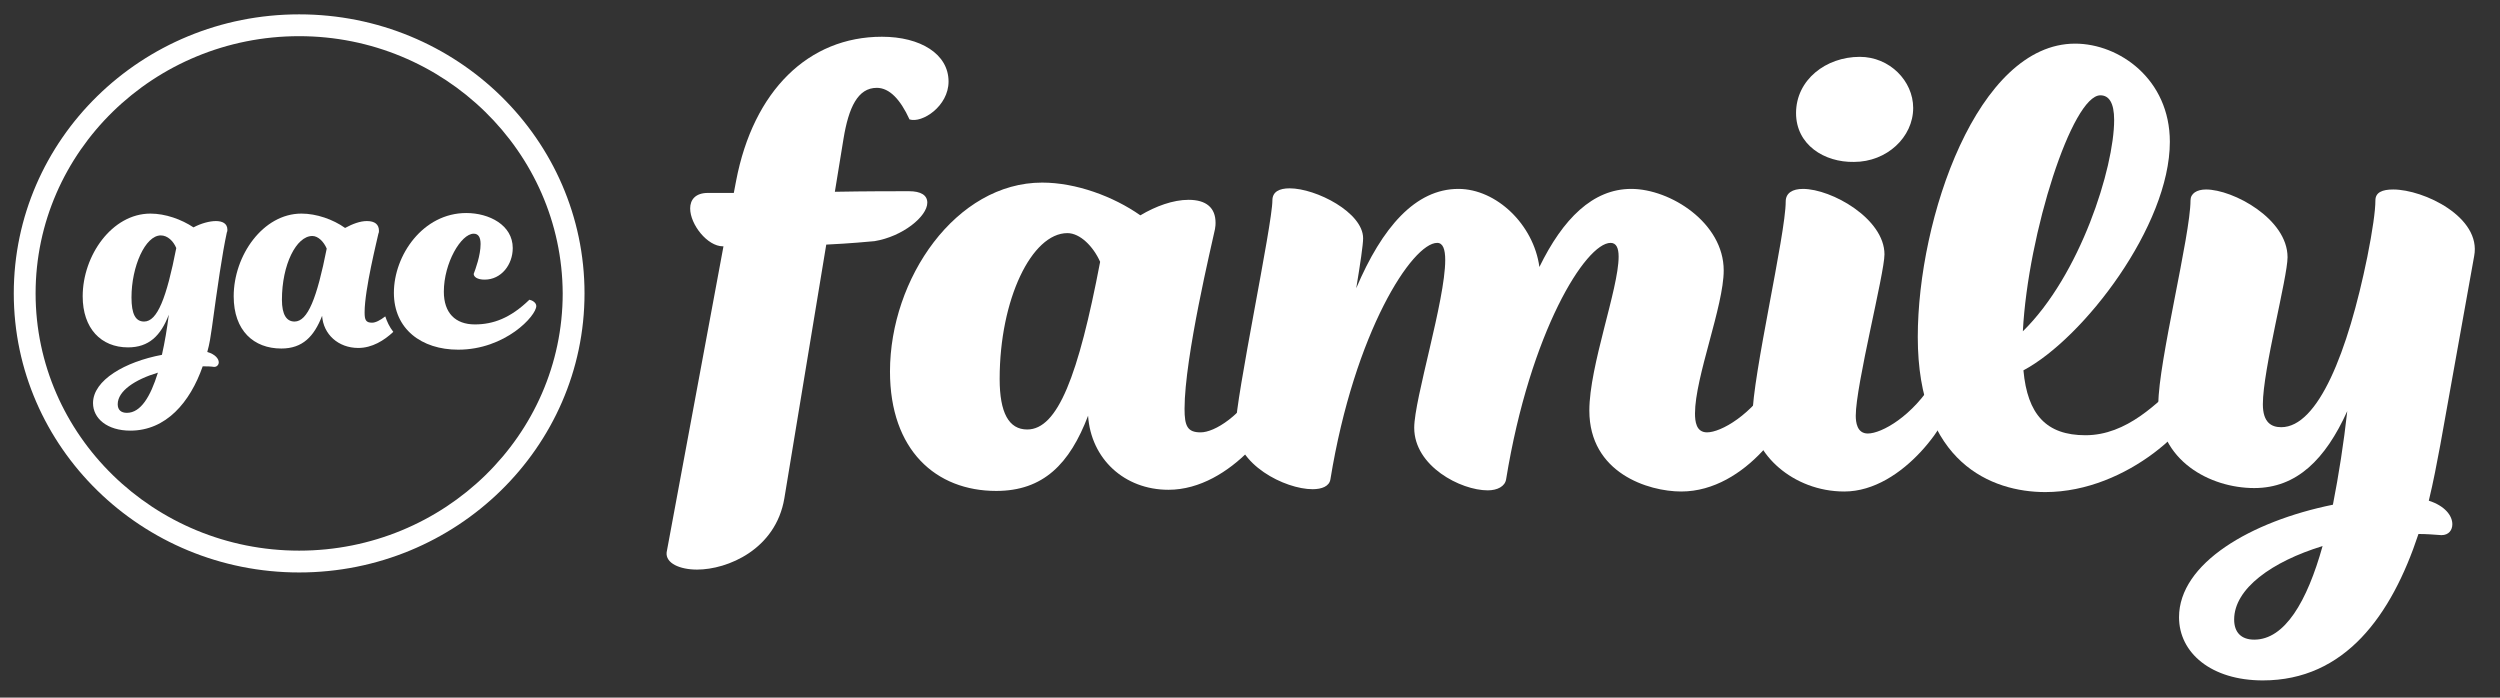
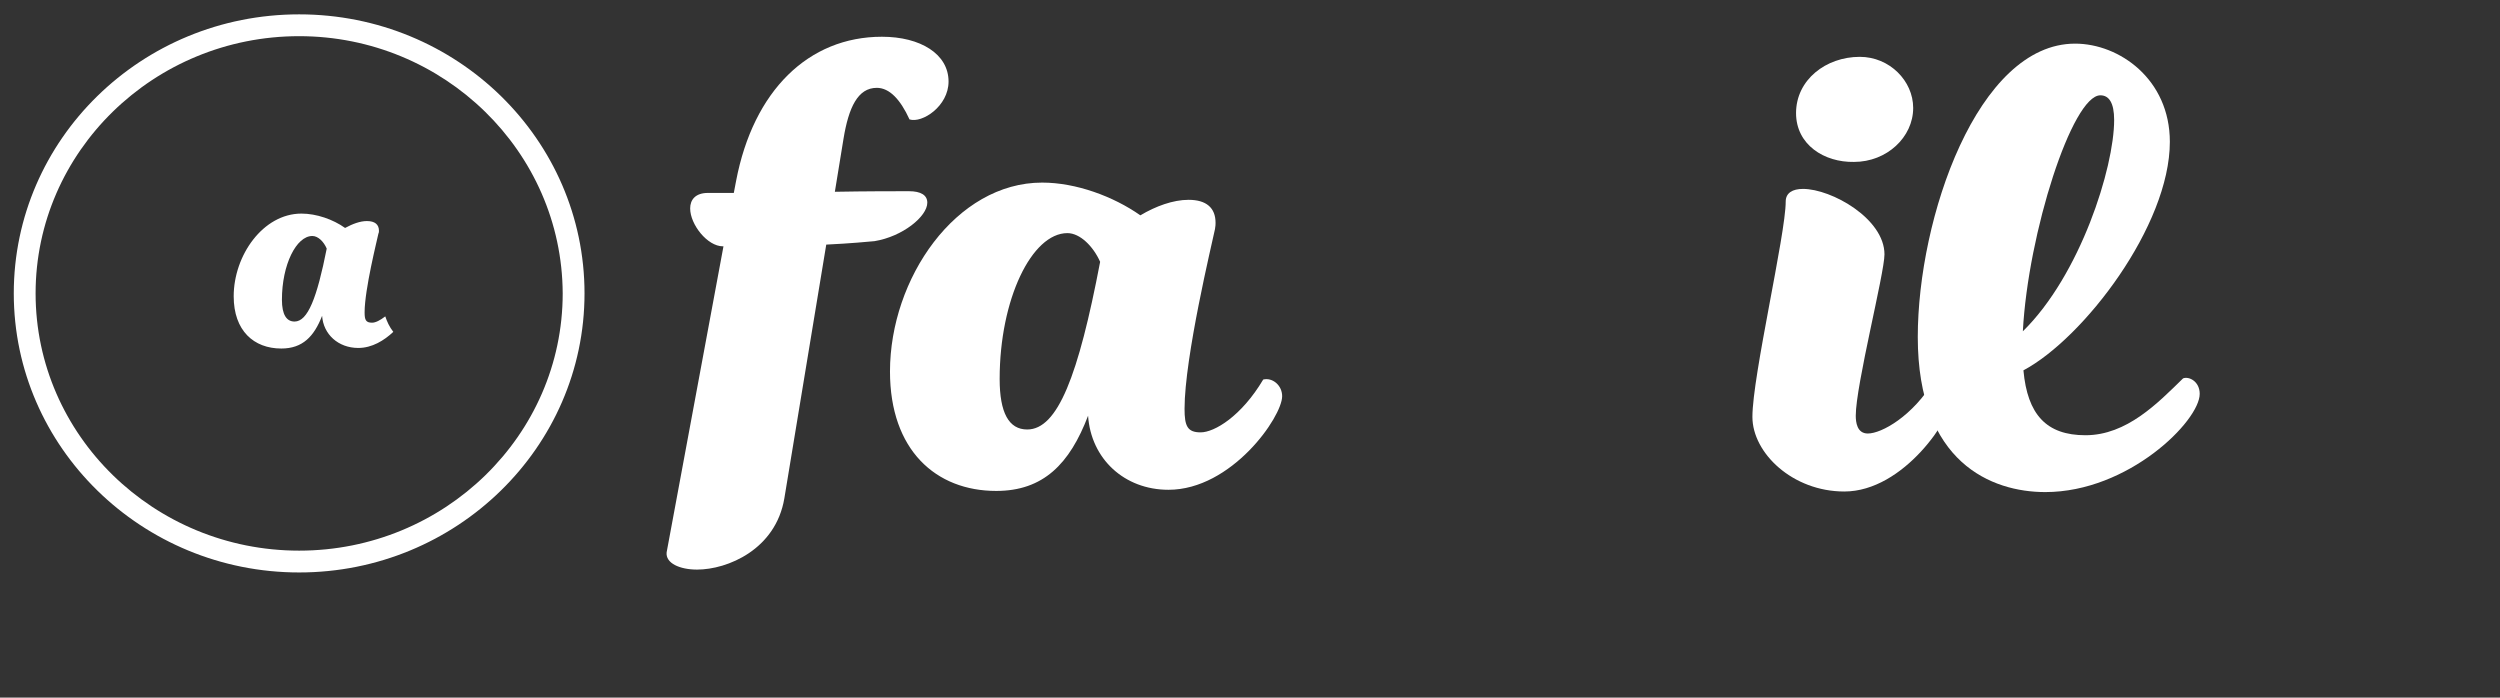
<svg xmlns="http://www.w3.org/2000/svg" version="1.1" id="Layer_1" x="0px" y="0px" viewBox="0 0 435.4 121.5" style="enable-background:new 0 0 435.4 121.5;" xml:space="preserve">
  <rect x="0" y="0" width="435.4" height="121.5" fill="#333333" stroke="none" />
  <style type="text/css">
	.st0{fill:#FFFFFF;}
</style>
  <g>
    <g>
      <path class="st0" d="M146.9,24.2l-1.5,9.2c5.4-0.1,10.4-0.1,12.9-0.1c2.1,0,3.2,0.7,3.2,2c0,2.4-4.3,5.9-9.2,6.7    c-1.1,0.1-4.2,0.4-8.4,0.6l-7.3,44.2c-1.5,8.9-9.9,12.4-15.2,12.4c-3,0-5.5-1.1-5.3-3l9.9-53.3h-0.1c-2.7,0-5.7-3.8-5.7-6.6    c0-1.5,0.9-2.7,3.1-2.7h4.5l0.4-2.1c3-15.7,12.6-25.1,25.4-25.1c6.7,0,11.6,3,11.6,7.8c0,4.3-4.6,7.3-6.8,6.6    c-1.6-3.5-3.5-5.5-5.7-5.5C149.4,15.3,147.8,18.7,146.9,24.2" />
      <path class="st0" d="M191.6,45.6c-1.2-2.7-3.5-5-5.7-5c-6.2,0-11.8,11.5-11.8,25.4c0,5.9,1.6,8.8,4.8,8.8    C184.2,74.8,187.8,65.5,191.6,45.6 M223.3,69c0,3.6-8.8,16.3-19.8,16.3c-7.7,0-13.5-5.4-14-12.9c-3.2,8.4-7.8,13.1-16,13.1    c-10.5,0-18.5-7.1-18.5-20.8c0-16.2,11.5-32.9,26.5-32.9c5.9,0,12.4,2.4,17.1,5.7c2.7-1.6,5.7-2.7,8.4-2.7c3.1,0,4.7,1.4,4.7,4    c0,0.2,0,0.6-0.1,1.1c-0.5,2.4-5.3,22.3-5.3,31.3c0,3,0.5,4.1,2.8,4.1c2.4,0,7.1-2.8,10.9-9.2C221.6,65.7,223.3,67.1,223.3,69" />
-       <path class="st0" d="M312.4,69c0,3.6-8.2,16.6-19.6,16.6c-5.7,0-16-3.2-16-14.1c0-7.8,5.1-21.2,5.1-26.8c0-1.5-0.4-2.4-1.4-2.4    c-4.3,0-14,15.4-18.2,41.2c-0.2,1.2-1.5,1.9-3.2,1.9c-4.7,0-12.8-4.2-12.8-10.9c0-5,5.4-22.2,5.4-29.2c0-1.9-0.4-3-1.4-3    c-4.3,0-14.4,15.4-18.6,41.2c-0.2,1.2-1.5,1.7-3.1,1.7c-4.8,0-13.4-4.3-13.4-10.8c0-5.1,6.4-35.3,6.4-39.5c0-1.5,1.2-2.1,3-2.1    c4.6,0,12.8,4.2,12.8,8.7c0,1.1-0.5,4.5-1.2,8.7c4.5-10.6,10.3-17.3,17.8-17.3c6.6,0,13.1,6.2,14.1,13.6c4.1-8.4,9.3-13.6,16-13.6    c6.8,0,16.1,5.9,16.1,14.2c0,6.2-5,18.6-5,24.9c0,1.4,0.2,3.3,2.1,3.3c2.4,0,7.8-3,11.6-9.3C310.6,65.7,312.4,67.1,312.4,69" />
      <path class="st0" d="M312.8,19.7c0-5.8,5.2-9.8,11.1-9.8c5.2,0,9.3,4.2,9.3,8.9c0,5.1-4.6,9.4-10.3,9.4    C317.7,28.3,312.8,25.2,312.8,19.7 M305.2,72.6c0-7.1,5.8-31.8,5.8-37.5c0-1.5,1.2-2.2,3-2.2c5,0,14.2,5.2,14.2,11.4    c0,3.3-5,22.8-5,28.1c0,1.1,0.2,3.1,2.1,3.1c2.4,0,7.8-3,11.6-9.3c1.5-0.5,3.2,1,3.2,2.8c0,3.6-8.5,16.6-18.9,16.6    C312.2,85.6,305.2,78.9,305.2,72.6" />
      <path class="st0" d="M352.3,57.7c10-9.8,15.9-28.5,15.9-36.8c0-3-0.9-4.3-2.4-4.3C360.9,16.6,353.2,40.6,352.3,57.7 M383.1,68.6    c0,4.7-12.4,17.1-26.9,17.1c-9.3,0-22.2-5.1-22.2-27c0-20.7,10.4-51.1,27.4-51.1c7.7,0,16.5,6.2,16.5,17.1    c0,14.6-15,34.2-25.5,39.8c0.7,7.7,4,11.3,10.8,11.3c7.2,0,12.6-5.6,17-9.9C381.2,65.5,383.1,66.4,383.1,68.6" />
-       <path class="st0" d="M404.5,95.1c-8.8,2.7-15.4,7.4-15.4,12.8c0,2.2,1.2,3.5,3.5,3.5C397.9,111.4,401.8,104.8,404.5,95.1     M425,77.5c-0.6,3.2-1.2,6.4-2,9.7c2.8,0.9,4.1,2.6,4.1,4.1c0,1-0.6,1.9-1.9,1.9c-1.4-0.1-2.6-0.2-4-0.2    c-4.7,14.2-12.8,25.5-27.1,25.5c-9,0-14.6-4.8-14.6-11c0-9.4,12.5-16.7,26.8-19.6c1-5.1,1.9-10.8,2.5-16.3    c-3.8,8.4-8.8,13.4-16.2,13.4c-7.7,0-16.7-4.8-16.7-14.7c0-7.2,5.6-29.4,5.6-35.4c0-1.2,1.1-1.9,2.7-1.9c4.7,0,14.2,5.1,14.2,11.8    c0,3.5-4.3,19.6-4.3,25.6c0,3.2,1.5,4,3.2,4c6.4,0,11.6-13,15-29.7c0.9-4.5,1.4-8,1.4-9.8c0-1.4,1.2-1.9,3.1-1.9    c5.3,0,15.4,4.8,14.1,11.6L425,77.5z" />
    </g>
    <g>
      <path class="st0" d="M52.1,6.3C26.8,6.3,6.2,26.4,6.2,51.1c0,24.7,20.6,44.8,45.9,44.8c25.3,0,45.9-20.1,45.9-44.8    C97.9,26.4,77.3,6.3,52.1,6.3 M52.1,99.7c-27.4,0-49.7-21.8-49.7-48.6S24.6,2.5,52.1,2.5s49.7,21.8,49.7,48.6S79.5,99.7,52.1,99.7    " />
-       <path class="st0" d="M30.7,43.2C30.2,42,29.2,41,28,41c-2.7,0-5.1,5.4-5.1,10.8c0,2.9,0.7,4.2,2.2,4.2C27.4,56,29,51.9,30.7,43.2     M27.5,64.9c-4,1.2-7,3.2-7,5.5c0,1,0.6,1.5,1.6,1.5C24.5,71.9,26.2,69.1,27.5,64.9 M36.9,57.1c-0.2,1.4-0.4,2.8-0.8,4.2    c1.4,0.4,2,1.2,2,1.8c0,0.4-0.3,0.8-0.8,0.8c-0.7-0.1-1.3-0.1-2-0.1C33.1,70.1,28.9,75,22.7,75c-4,0-6.5-2.1-6.5-4.8    c0-4,5.6-7.2,12-8.4c0.5-2.2,0.9-4.6,1.2-7c-1.4,3.7-3.5,5.7-7.1,5.7c-4.7,0-7.9-3.3-7.9-8.9c0-7.1,5.1-14.4,11.8-14.4    c2.6,0,5.4,1,7.5,2.4c1.3-0.7,2.8-1.1,3.9-1.1c1.1,0,2,0.4,2,1.5c0,0.2,0,0.3-0.1,0.5C38.7,44.2,37.9,49.8,36.9,57.1" />
-       <path class="st0" d="M68.6,51c0-6.6,5.1-13.9,12.6-13.9c4,0,8.1,2.1,8.1,6.1c0,2.9-2,5.5-4.9,5.5c-1.3,0-1.9-0.5-1.9-1    c0.3-0.8,1.2-3.2,1.2-5.2c0-1.2-0.4-1.8-1.2-1.8c-2.2,0-5.2,5.1-5.2,10.1c0,3.7,2,5.7,5.4,5.7c3.2,0,6.2-1.1,9.5-4.3    c0.5,0.1,1.2,0.5,1.2,1.1c0,1.7-5.4,7.6-13.6,7.6C73.4,60.9,68.6,57.3,68.6,51" />
      <path class="st0" d="M51.3,56c-1.4,0-2.2-1.2-2.2-3.8c0-6.1,2.5-11.1,5.3-11.1c1,0,2,1,2.5,2.2C55.2,51.9,53.6,56,51.3,56     M67.1,55.1c-0.9,0.7-1.7,1.1-2.3,1.1c-1.1,0-1.3-0.5-1.3-1.8c0-4,2.2-12.7,2.4-13.7c0.1-0.2,0.1-0.4,0.1-0.5    c0-1.1-0.7-1.7-2.1-1.7c-1.2,0-2.5,0.5-3.8,1.2c-2.1-1.5-5-2.5-7.6-2.5c-6.7,0-11.8,7.3-11.8,14.4c0,6,3.5,9.1,8.3,9.1    c3.7,0,5.7-2.1,7.1-5.7c0.2,3.2,2.8,5.6,6.3,5.6c2.4,0,4.5-1.3,6.1-2.8C67.8,56.9,67.4,56,67.1,55.1" />
    </g>
  </g>
</svg>